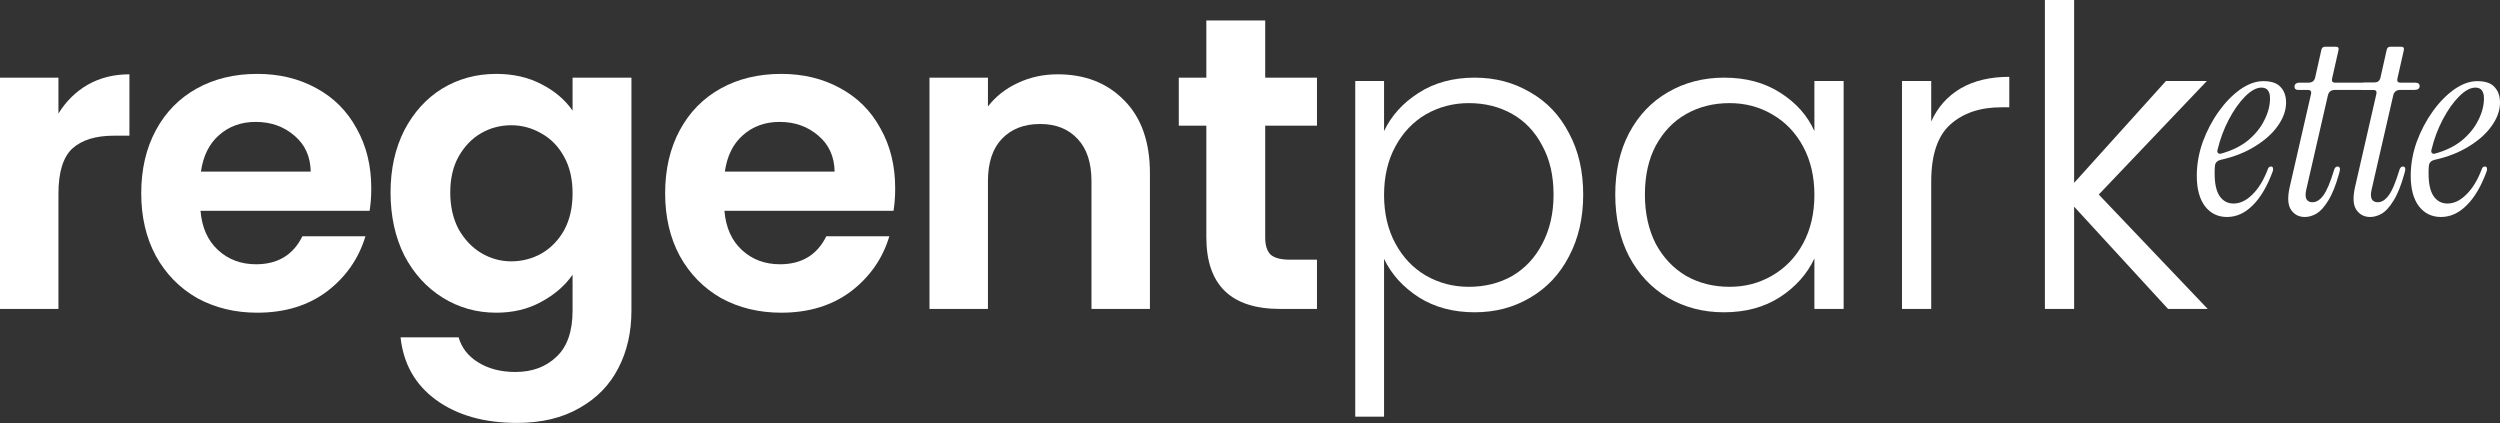
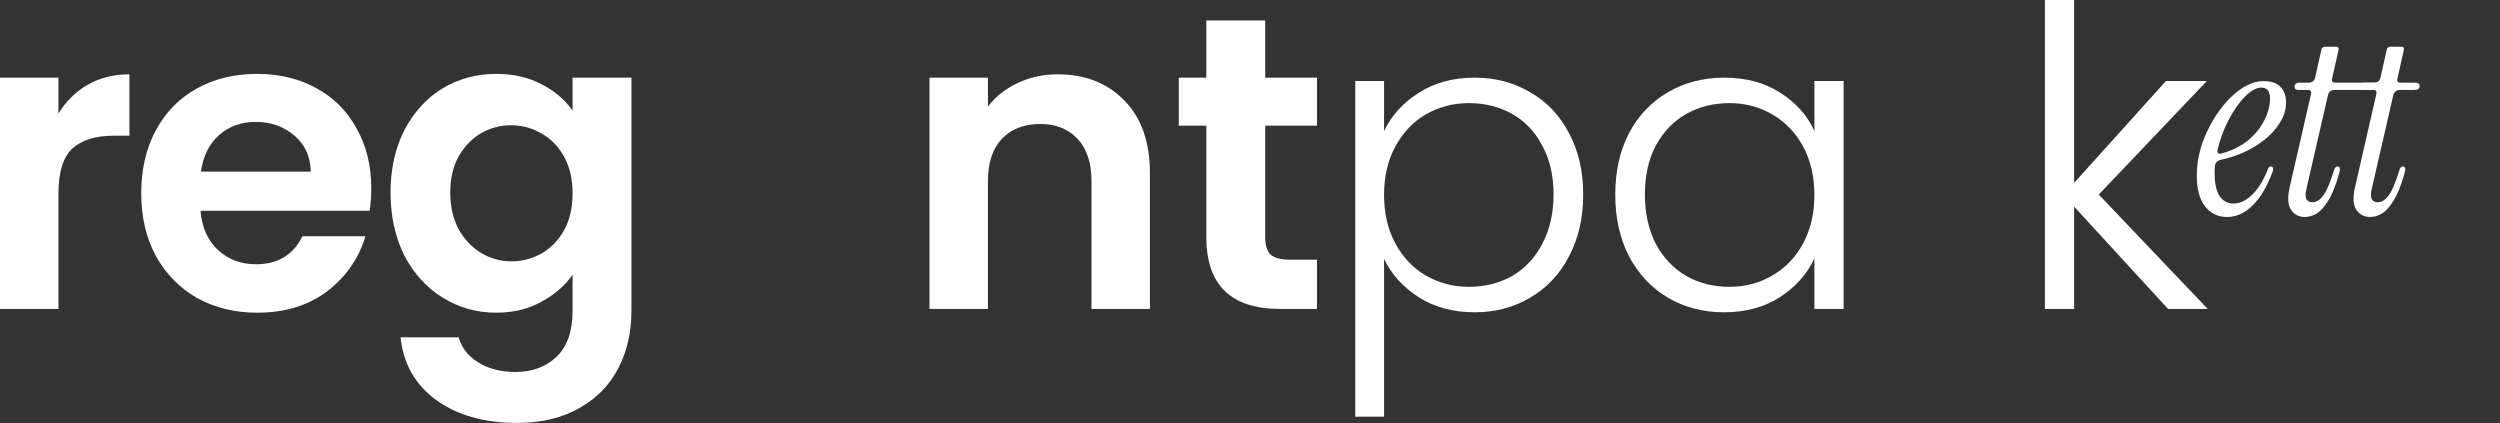
<svg xmlns="http://www.w3.org/2000/svg" fill="none" viewBox="0 0 998 169" height="169" width="998">
  <rect x="0" y="0" width="998" height="169" fill="#333333" stroke="none" />
  <path fill="white" d="M865.489 123.328L827.991 82.497V123.328H816.324V0H827.991V72.997L864.656 32.332H880.988L837.824 77.663L881.322 123.328H865.489Z" />
-   <path fill="white" d="M770.942 48.498C773.498 42.832 777.386 38.443 782.608 35.332C787.941 32.221 794.441 30.666 802.107 30.666V42.832H798.941C790.497 42.832 783.719 45.109 778.608 49.665C773.498 54.22 770.942 61.831 770.942 72.497V123.328H759.276V32.332H770.942V48.498Z" />
  <path fill="white" d="M644.813 77.663C644.813 68.331 646.647 60.164 650.313 53.164C654.091 46.054 659.257 40.609 665.812 36.832C672.479 32.943 679.979 30.999 688.312 30.999C696.978 30.999 704.422 32.999 710.644 36.998C716.977 40.998 721.532 46.109 724.31 52.331V32.332H735.976V123.328H724.31V103.162C721.421 109.384 716.81 114.551 710.477 118.662C704.255 122.662 696.811 124.662 688.145 124.662C679.923 124.662 672.479 122.717 665.812 118.828C659.257 114.94 654.091 109.44 650.313 102.329C646.647 95.218 644.813 86.996 644.813 77.663ZM724.31 77.83C724.31 70.497 722.81 64.053 719.81 58.498C716.81 52.942 712.699 48.665 707.477 45.665C702.367 42.665 696.7 41.165 690.478 41.165C684.034 41.165 678.256 42.609 673.145 45.498C668.035 48.387 663.979 52.609 660.979 58.164C658.091 63.608 656.646 70.108 656.646 77.663C656.646 85.108 658.091 91.663 660.979 97.329C663.979 102.885 668.035 107.162 673.145 110.162C678.256 113.051 684.034 114.495 690.478 114.495C696.7 114.495 702.367 112.995 707.477 109.995C712.699 106.996 716.81 102.718 719.81 97.163C722.81 91.607 724.31 85.163 724.31 77.83Z" />
  <path fill="white" d="M552.516 52.331C555.405 46.22 559.961 41.165 566.182 37.165C572.516 33.054 580.015 30.999 588.682 30.999C596.903 30.999 604.292 32.943 610.847 36.832C617.514 40.609 622.68 46.054 626.347 53.164C630.124 60.164 632.013 68.331 632.013 77.663C632.013 86.996 630.124 95.218 626.347 102.329C622.68 109.44 617.514 114.94 610.847 118.828C604.292 122.717 596.903 124.662 588.682 124.662C580.126 124.662 572.682 122.662 566.349 118.662C560.016 114.551 555.405 109.44 552.516 103.329V166.326H541.017V32.332H552.516V52.331ZM620.18 77.663C620.18 70.108 618.68 63.608 615.68 58.164C612.792 52.609 608.792 48.387 603.681 45.498C598.57 42.609 592.793 41.165 586.348 41.165C580.126 41.165 574.404 42.665 569.182 45.665C564.071 48.665 560.016 52.942 557.016 58.498C554.016 64.053 552.516 70.497 552.516 77.83C552.516 85.163 554.016 91.607 557.016 97.163C560.016 102.718 564.071 106.996 569.182 109.995C574.404 112.995 580.126 114.495 586.348 114.495C592.793 114.495 598.57 113.051 603.681 110.162C608.792 107.162 612.792 102.885 615.68 97.329C618.68 91.663 620.18 85.108 620.18 77.663Z" />
  <path fill="white" d="M505.069 50.165V94.829C505.069 97.941 505.791 100.218 507.236 101.663C508.791 102.996 511.347 103.663 514.902 103.663H525.735V123.328H511.069C491.403 123.328 481.57 113.773 481.57 94.663V50.165H470.571V30.999H481.57V8.166H505.069V30.999H525.735V50.165H505.069Z" />
  <path fill="white" d="M422.217 29.666C433.217 29.666 442.105 33.165 448.883 40.165C455.66 47.054 459.049 56.72 459.049 69.164V123.328H435.717V72.331C435.717 64.998 433.883 59.387 430.217 55.498C426.55 51.498 421.55 49.498 415.217 49.498C408.773 49.498 403.662 51.498 399.885 55.498C396.218 59.387 394.385 64.998 394.385 72.331V123.328H371.052V30.999H394.385V42.498C397.496 38.498 401.44 35.388 406.218 33.165C411.106 30.832 416.44 29.666 422.217 29.666Z" />
-   <path fill="white" d="M357.355 75.164C357.355 78.497 357.133 81.497 356.688 84.163H289.191C289.747 90.83 292.08 96.052 296.191 99.829C300.302 103.607 305.357 105.496 311.357 105.496C320.023 105.496 326.19 101.774 329.856 94.329H355.022C352.355 103.218 347.244 110.551 339.689 116.329C332.134 121.995 322.856 124.828 311.857 124.828C302.968 124.828 294.969 122.884 287.858 118.995C280.858 114.995 275.358 109.384 271.359 102.162C267.47 94.941 265.526 86.608 265.526 77.163C265.526 67.608 267.47 59.22 271.359 51.998C275.247 44.776 280.692 39.221 287.691 35.332C294.691 31.443 302.746 29.499 311.857 29.499C320.634 29.499 328.467 31.388 335.356 35.165C342.356 38.943 347.744 44.331 351.522 51.331C355.411 58.22 357.355 66.164 357.355 75.164ZM333.189 68.497C333.078 62.497 330.912 57.72 326.69 54.164C322.468 50.498 317.301 48.665 311.19 48.665C305.413 48.665 300.524 50.442 296.524 53.998C292.636 57.442 290.247 62.275 289.358 68.497H333.189Z" />
  <path fill="white" d="M198.073 29.499C204.961 29.499 211.017 30.888 216.239 33.665C221.461 36.332 225.572 39.832 228.571 44.165V30.999H252.07V123.995C252.07 132.55 250.348 140.161 246.904 146.827C243.46 153.605 238.293 158.938 231.405 162.827C224.516 166.826 216.183 168.826 206.406 168.826C193.295 168.826 182.518 165.771 174.074 159.66C165.741 153.549 161.019 145.216 159.908 134.661H183.073C184.295 138.883 186.906 142.216 190.906 144.661C195.017 147.216 199.961 148.494 205.739 148.494C212.517 148.494 218.016 146.438 222.238 142.327C226.46 138.328 228.571 132.217 228.571 123.995V109.662C225.572 113.995 221.405 117.606 216.072 120.495C210.85 123.384 204.85 124.828 198.073 124.828C190.295 124.828 183.184 122.828 176.74 118.828C170.296 114.829 165.185 109.218 161.407 101.996C157.741 94.663 155.908 86.274 155.908 76.83C155.908 67.497 157.741 59.22 161.407 51.998C165.185 44.776 170.24 39.221 176.574 35.332C183.018 31.443 190.184 29.499 198.073 29.499ZM228.571 77.163C228.571 71.497 227.46 66.664 225.238 62.664C223.016 58.553 220.016 55.442 216.239 53.331C212.461 51.109 208.406 49.998 204.072 49.998C199.739 49.998 195.739 51.053 192.073 53.164C188.406 55.276 185.407 58.386 183.073 62.497C180.851 66.497 179.74 71.275 179.74 76.83C179.74 82.385 180.851 87.274 183.073 91.496C185.407 95.607 188.406 98.774 192.073 100.996C195.851 103.218 199.85 104.329 204.072 104.329C208.406 104.329 212.461 103.274 216.239 101.163C220.016 98.94 223.016 95.829 225.238 91.829C227.46 87.719 228.571 82.83 228.571 77.163Z" />
  <path fill="white" d="M148.21 75.164C148.21 78.497 147.988 81.497 147.543 84.163H80.046C80.602 90.83 82.935 96.052 87.046 99.829C91.157 103.607 96.212 105.496 102.212 105.496C110.878 105.496 117.045 101.774 120.711 94.329H145.877C143.21 103.218 138.099 110.551 130.544 116.329C122.989 121.995 113.711 124.828 102.712 124.828C93.823 124.828 85.824 122.884 78.713 118.995C71.713 114.995 66.213 109.384 62.214 102.162C58.325 94.941 56.38 86.608 56.38 77.163C56.38 67.608 58.325 59.22 62.214 51.998C66.102 44.776 71.546 39.221 78.546 35.332C85.546 31.443 93.601 29.499 102.712 29.499C111.489 29.499 119.322 31.388 126.211 35.165C133.211 38.943 138.599 44.331 142.377 51.331C146.266 58.22 148.21 66.164 148.21 75.164ZM124.044 68.497C123.933 62.497 121.767 57.72 117.545 54.164C113.323 50.498 108.156 48.665 102.045 48.665C96.268 48.665 91.379 50.442 87.379 53.998C83.49 57.442 81.102 62.275 80.213 68.497H124.044Z" />
  <path fill="white" d="M23.332 45.332C26.332 40.443 30.221 36.61 34.999 33.832C39.887 31.054 45.443 29.666 51.665 29.666V54.165H45.498C38.165 54.165 32.61 55.887 28.832 59.331C25.166 62.775 23.332 68.775 23.332 77.33V123.328H0V30.999H23.332V45.332Z" />
-   <path fill="white" d="M974.447 86.622C970.797 86.622 967.871 85.21 965.667 82.387C963.463 79.494 962.361 75.431 962.361 70.197C962.361 65.652 963.153 61.141 964.737 56.664C966.39 52.188 968.525 48.125 971.142 44.475C973.759 40.825 976.617 37.898 979.716 35.694C982.884 33.491 985.948 32.389 988.91 32.389C992.146 32.389 994.453 33.181 995.831 34.765C997.277 36.28 998 38.346 998 40.963C998 44.062 996.898 47.161 994.694 50.26C992.56 53.29 989.529 56.01 985.604 58.421C981.747 60.831 977.202 62.622 971.968 63.792C970.453 64.137 969.661 64.998 969.592 66.375C969.523 66.857 969.489 67.374 969.489 67.924C969.489 68.406 969.489 68.889 969.489 69.371C969.489 73.296 970.143 76.257 971.452 78.255C972.829 80.252 974.688 81.25 977.03 81.25C979.647 81.25 982.161 80.045 984.571 77.635C987.05 75.224 989.116 71.815 990.769 67.408C990.976 66.788 991.389 66.478 992.009 66.478C992.422 66.478 992.663 66.65 992.732 66.995C992.869 67.339 992.869 67.752 992.732 68.234C990.528 74.295 987.842 78.874 984.674 81.973C981.575 85.073 978.166 86.622 974.447 86.622ZM970.625 59.867C970.487 60.349 970.556 60.762 970.832 61.106C971.176 61.382 971.589 61.451 972.071 61.313C976.341 60.142 979.922 58.386 982.815 56.045C985.707 53.634 987.877 50.949 989.323 47.987C990.838 45.026 991.595 42.133 991.595 39.31C991.595 36.417 990.459 34.971 988.186 34.971C986.189 34.971 984.02 36.142 981.678 38.483C979.337 40.825 977.168 43.89 975.17 47.677C973.173 51.465 971.658 55.528 970.625 59.867Z" />
  <path fill="white" d="M946.184 86.622C943.842 86.622 942.017 85.692 940.709 83.833C939.4 81.973 939.194 78.978 940.089 74.846L948.663 37.45C948.87 36.417 948.456 35.901 947.423 35.901H943.498C942.534 35.901 942.052 35.453 942.052 34.558C942.052 34.076 942.224 33.697 942.568 33.422C942.913 33.146 943.326 33.008 943.808 33.008H947.527C949.111 33.008 950.04 32.285 950.316 30.839L952.795 19.786C953.002 19.028 953.484 18.649 954.241 18.649H958.477C959.441 18.649 959.82 19.097 959.613 19.992L957.03 31.459C956.824 32.492 957.237 33.008 958.27 33.008H964.158C965.329 33.008 965.914 33.456 965.914 34.351C965.914 35.384 965.191 35.901 963.745 35.901H958.167C956.652 35.901 955.722 36.624 955.378 38.07L946.7 75.879C946.356 77.394 946.39 78.599 946.804 79.494C947.286 80.32 948.078 80.734 949.18 80.734C950.764 80.734 952.21 79.838 953.518 78.048C954.896 76.257 956.342 72.848 957.857 67.821C958.132 66.926 958.58 66.478 959.2 66.478C959.682 66.478 959.992 66.685 960.13 67.098C960.267 67.511 960.164 68.269 959.82 69.371C958.511 74.053 957.065 77.635 955.481 80.114C953.966 82.593 952.416 84.315 950.832 85.279C949.248 86.174 947.699 86.622 946.184 86.622Z" />
  <path fill="white" d="M920.104 86.622C917.763 86.622 915.938 85.692 914.629 83.833C913.321 81.973 913.114 78.978 914.01 74.846L922.584 37.45C922.79 36.417 922.377 35.901 921.344 35.901H917.419C916.454 35.901 915.972 35.453 915.972 34.558C915.972 34.076 916.144 33.697 916.489 33.422C916.833 33.146 917.246 33.008 917.728 33.008H921.447C923.031 33.008 923.961 32.285 924.236 30.839L926.716 19.786C926.922 19.028 927.404 18.649 928.162 18.649H932.397C933.361 18.649 933.74 19.097 933.534 19.992L930.951 31.459C930.744 32.492 931.158 33.008 932.191 33.008H951.852C953.023 33.008 953.608 33.456 953.608 34.351C953.608 35.384 952.885 35.901 951.439 35.901H932.087C930.572 35.901 929.643 36.624 929.298 38.07L920.621 75.879C920.277 77.394 920.311 78.599 920.724 79.494C921.206 80.32 921.998 80.734 923.1 80.734C924.684 80.734 926.13 79.838 927.439 78.048C928.816 76.257 930.262 72.848 931.777 67.821C932.053 66.926 932.501 66.478 933.12 66.478C933.602 66.478 933.912 66.685 934.05 67.098C934.188 67.511 934.084 68.269 933.74 69.371C932.432 74.053 930.985 77.635 929.401 80.114C927.886 82.593 926.337 84.315 924.753 85.279C923.169 86.174 921.619 86.622 920.104 86.622Z" />
  <path fill="white" d="M889.046 86.622C885.396 86.622 882.469 85.21 880.265 82.387C878.062 79.494 876.96 75.431 876.96 70.197C876.96 65.652 877.752 61.141 879.336 56.664C880.988 52.188 883.123 48.125 885.74 44.475C888.357 40.825 891.215 37.898 894.314 35.694C897.482 33.491 900.547 32.389 903.508 32.389C906.745 32.389 909.052 33.181 910.429 34.765C911.876 36.28 912.599 38.346 912.599 40.963C912.599 44.062 911.497 47.161 909.293 50.26C907.158 53.29 904.128 56.01 900.203 58.421C896.346 60.831 891.801 62.622 886.567 63.792C885.052 64.137 884.26 64.998 884.191 66.375C884.122 66.857 884.088 67.374 884.088 67.924C884.088 68.406 884.088 68.889 884.088 69.371C884.088 73.296 884.742 76.257 886.05 78.255C887.428 80.252 889.287 81.25 891.629 81.25C894.246 81.25 896.759 80.045 899.17 77.635C901.649 75.224 903.715 71.815 905.368 67.408C905.574 66.788 905.987 66.478 906.607 66.478C907.02 66.478 907.262 66.65 907.33 66.995C907.468 67.339 907.468 67.752 907.33 68.234C905.127 74.295 902.441 78.874 899.273 81.973C896.174 85.073 892.765 86.622 889.046 86.622ZM885.224 59.867C885.086 60.349 885.155 60.762 885.43 61.106C885.775 61.382 886.188 61.451 886.67 61.313C890.94 60.142 894.521 58.386 897.413 56.045C900.306 53.634 902.475 50.949 903.921 47.987C905.437 45.026 906.194 42.133 906.194 39.31C906.194 36.417 905.058 34.971 902.785 34.971C900.788 34.971 898.619 36.142 896.277 38.483C893.936 40.825 891.766 43.89 889.769 47.677C887.772 51.465 886.257 55.528 885.224 59.867Z" />
</svg>